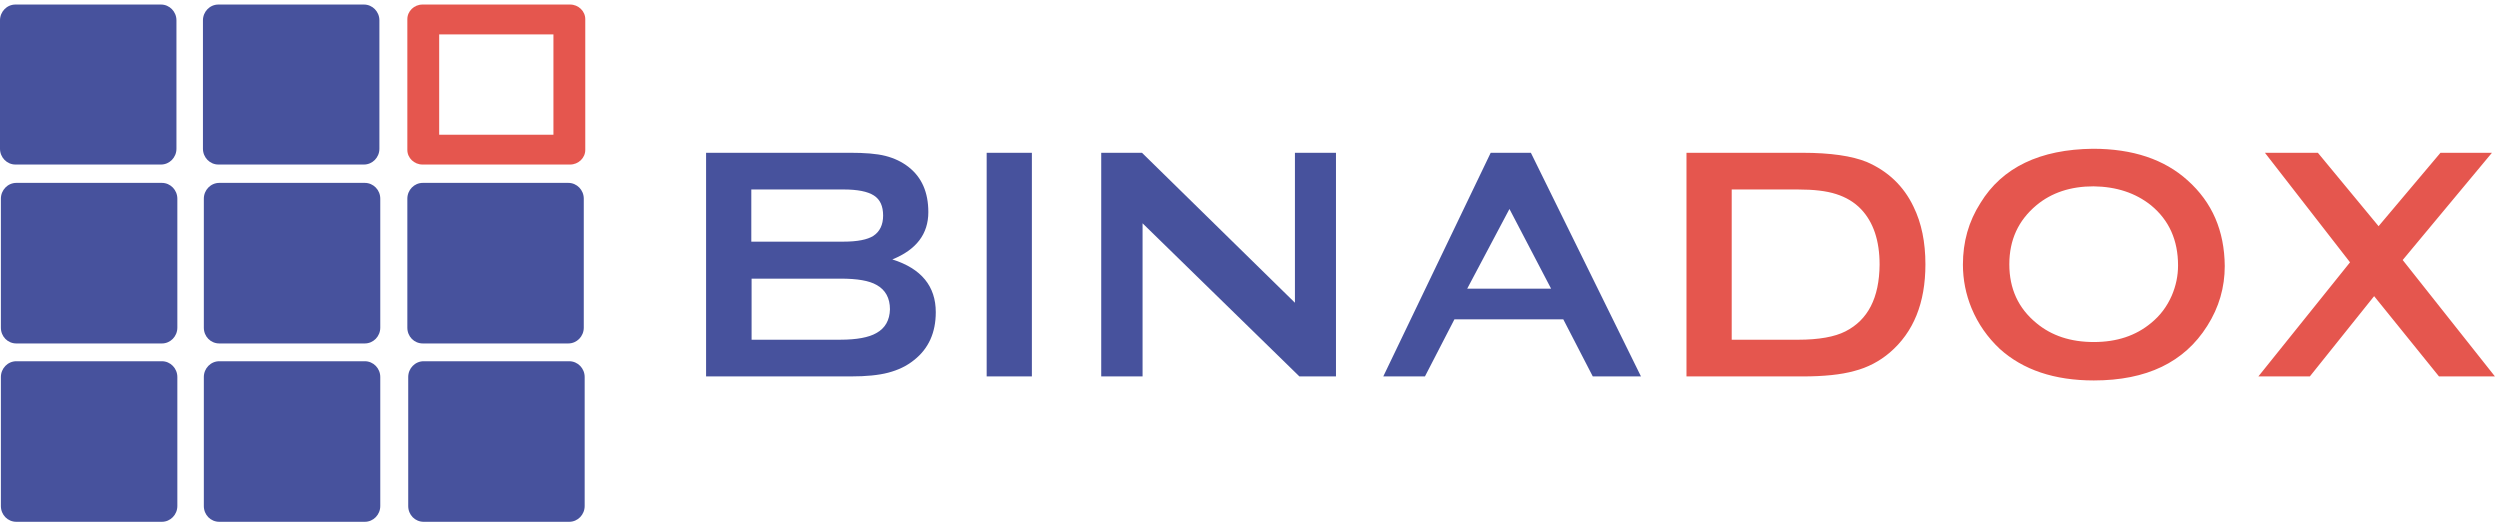
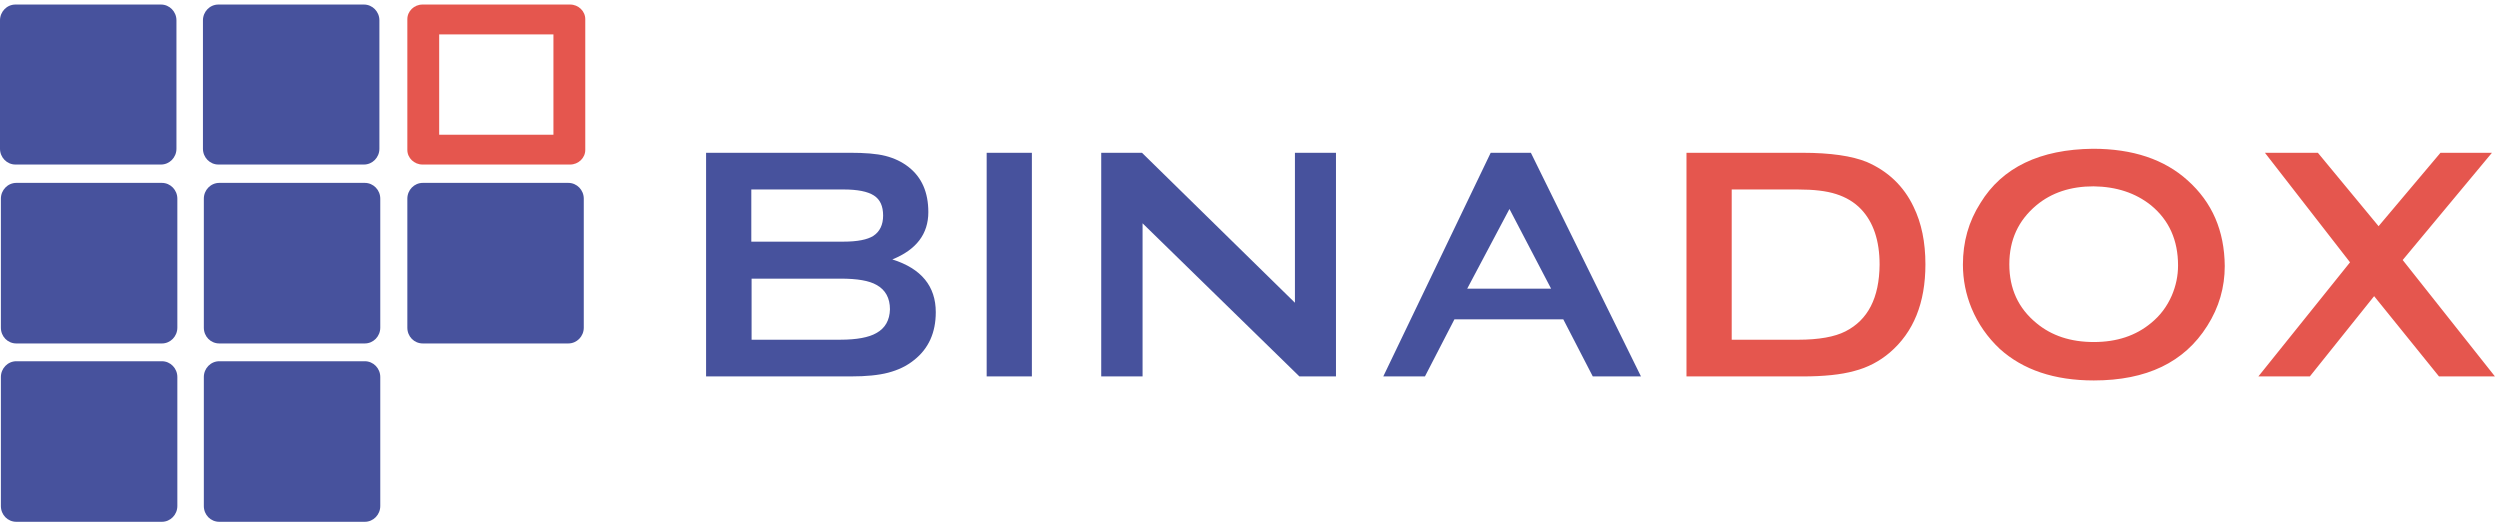
<svg xmlns="http://www.w3.org/2000/svg" width="174" height="37" viewBox="0 0 174 37" fill="none">
  <path d="M11.204 0.316H1.077C0.476 0.316 0 0.815 0 1.414V10.354C0 10.953 0.476 11.452 1.077 11.452H11.204C11.804 11.452 12.281 10.953 12.281 10.354V1.414C12.281 0.815 11.804 0.316 11.204 0.316Z" fill="#47529D" />
  <path d="M25.329 0.316H15.202C14.601 0.316 14.125 0.815 14.125 1.414V10.354C14.125 10.953 14.601 11.452 15.202 11.452H25.329C25.929 11.452 26.406 10.953 26.406 10.354V1.414C26.406 0.815 25.929 0.316 25.329 0.316Z" fill="#47529D" />
  <path d="M39.679 0.316H29.407C28.827 0.316 28.351 0.775 28.351 1.334V10.434C28.351 10.993 28.827 11.452 29.407 11.452H39.679C40.258 11.452 40.735 10.993 40.735 10.434V1.334C40.735 0.775 40.258 0.316 39.679 0.316ZM38.519 9.376H30.567V2.392H38.519V9.376Z" fill="#E5564E" />
  <path d="M11.266 12.729H1.139C0.539 12.729 0.062 13.228 0.062 13.827V22.807C0.062 23.426 0.539 23.905 1.139 23.905H11.266C11.867 23.905 12.343 23.406 12.343 22.807V13.827C12.343 13.228 11.867 12.729 11.266 12.729Z" fill="#47529D" />
  <path d="M25.39 12.729H15.264C14.663 12.729 14.187 13.227 14.187 13.826V22.806C14.187 23.425 14.663 23.904 15.264 23.904H25.39C25.991 23.904 26.467 23.405 26.467 22.806V13.826C26.467 13.227 25.991 12.729 25.39 12.729Z" fill="#47529D" />
  <path d="M39.554 12.729H29.427C28.827 12.729 28.351 13.227 28.351 13.826V22.806C28.351 23.425 28.827 23.904 29.427 23.904H39.554C40.155 23.904 40.631 23.405 40.631 22.806V13.826C40.631 13.227 40.155 12.729 39.554 12.729Z" fill="#47529D" />
  <path d="M11.266 25.142H1.139C0.539 25.142 0.062 25.64 0.062 26.239V35.219C0.062 35.838 0.539 36.317 1.139 36.317H11.266C11.867 36.317 12.343 35.818 12.343 35.219V26.239C12.343 25.64 11.867 25.142 11.266 25.142Z" fill="#47529D" />
  <path d="M25.39 25.142H15.264C14.663 25.142 14.187 25.64 14.187 26.239V35.219C14.187 35.838 14.663 36.317 15.264 36.317H25.39C25.991 36.317 26.467 35.818 26.467 35.219V26.239C26.467 25.64 25.991 25.142 25.39 25.142Z" fill="#47529D" />
-   <path d="M39.616 25.142H29.489C28.888 25.142 28.412 25.64 28.412 26.239V35.219C28.412 35.838 28.888 36.317 29.489 36.317H39.616C40.217 36.317 40.693 35.818 40.693 35.219V26.239C40.693 25.64 40.217 25.142 39.616 25.142Z" fill="#47529D" />
  <path d="M129.929 11.273C128.894 10.853 127.403 10.634 125.456 10.634H117.379V26.199H125.456C126.926 26.199 128.128 26.08 129.06 25.82C129.992 25.581 130.82 25.142 131.524 24.543C133.181 23.126 134.009 21.091 134.009 18.397C134.009 16.86 133.74 15.523 133.181 14.386C132.497 12.949 131.4 11.911 129.929 11.273ZM128.438 23.066C127.693 23.445 126.595 23.645 125.145 23.645H120.527V13.188H125.145C126.243 13.188 127.113 13.288 127.797 13.508C128.48 13.727 129.06 14.066 129.536 14.565C130.384 15.463 130.82 16.74 130.82 18.417C130.8 20.732 130.012 22.268 128.438 23.066ZM152.254 12.55C150.639 11.093 148.444 10.354 145.669 10.354C141.982 10.394 139.352 11.652 137.841 14.126C137.012 15.423 136.619 16.84 136.619 18.417C136.619 19.474 136.825 20.492 137.219 21.45C137.674 22.547 138.337 23.485 139.186 24.284C140.802 25.74 142.976 26.479 145.731 26.479C149.397 26.479 152.026 25.221 153.621 22.687C154.449 21.39 154.843 19.993 154.843 18.516C154.822 16.062 153.973 14.086 152.254 12.55ZM151.156 20.572C150.825 21.33 150.349 21.969 149.707 22.488C148.65 23.366 147.326 23.805 145.731 23.805C144.115 23.805 142.79 23.366 141.734 22.488C140.471 21.45 139.849 20.093 139.849 18.397C139.849 16.7 140.471 15.344 141.734 14.286C142.79 13.408 144.115 12.969 145.71 12.969C147.304 12.989 148.63 13.428 149.707 14.286C150.97 15.323 151.592 16.72 151.592 18.477C151.592 19.195 151.447 19.893 151.156 20.572ZM167.227 18.097L173.439 10.634H169.857L165.549 15.742L161.324 10.634H157.639L163.562 18.257L157.183 26.199H160.765L165.239 20.612L169.754 26.199H173.647L167.227 18.097Z" fill="#E5564E" />
  <path d="M62.107 18.056C63.784 17.378 64.612 16.28 64.612 14.764C64.612 13.387 64.157 12.349 63.246 11.631C62.79 11.271 62.252 11.012 61.63 10.852C61.009 10.693 60.181 10.633 59.145 10.633H49.143V26.198H59.249C60.264 26.198 61.133 26.118 61.817 25.939C62.5 25.759 63.101 25.48 63.618 25.061C64.633 24.263 65.13 23.145 65.13 21.728C65.13 19.932 64.136 18.695 62.107 18.056ZM52.311 13.187H58.71C59.684 13.187 60.388 13.327 60.823 13.606C61.258 13.886 61.465 14.345 61.465 15.003C61.465 15.642 61.237 16.121 60.781 16.42C60.367 16.679 59.684 16.819 58.69 16.819H52.291V13.187H52.311ZM60.988 23.185C60.471 23.484 59.621 23.644 58.483 23.644H52.311V19.393H58.503C59.663 19.393 60.491 19.533 61.009 19.832C61.63 20.172 61.941 20.75 61.941 21.529C61.92 22.287 61.61 22.846 60.988 23.185ZM68.672 26.198H71.819V10.633H68.672V26.198ZM90.127 21.07L79.482 10.633H76.645V26.198H79.523V15.542L90.437 26.198H92.984V10.633H90.127V21.07ZM106.549 10.633H103.753L96.277 26.198H99.177L101.227 22.227H108.806L110.857 26.198H114.211L106.549 10.633ZM102.117 20.092L105.058 14.544L107.957 20.092H102.117Z" fill="#47529D" />
</svg>